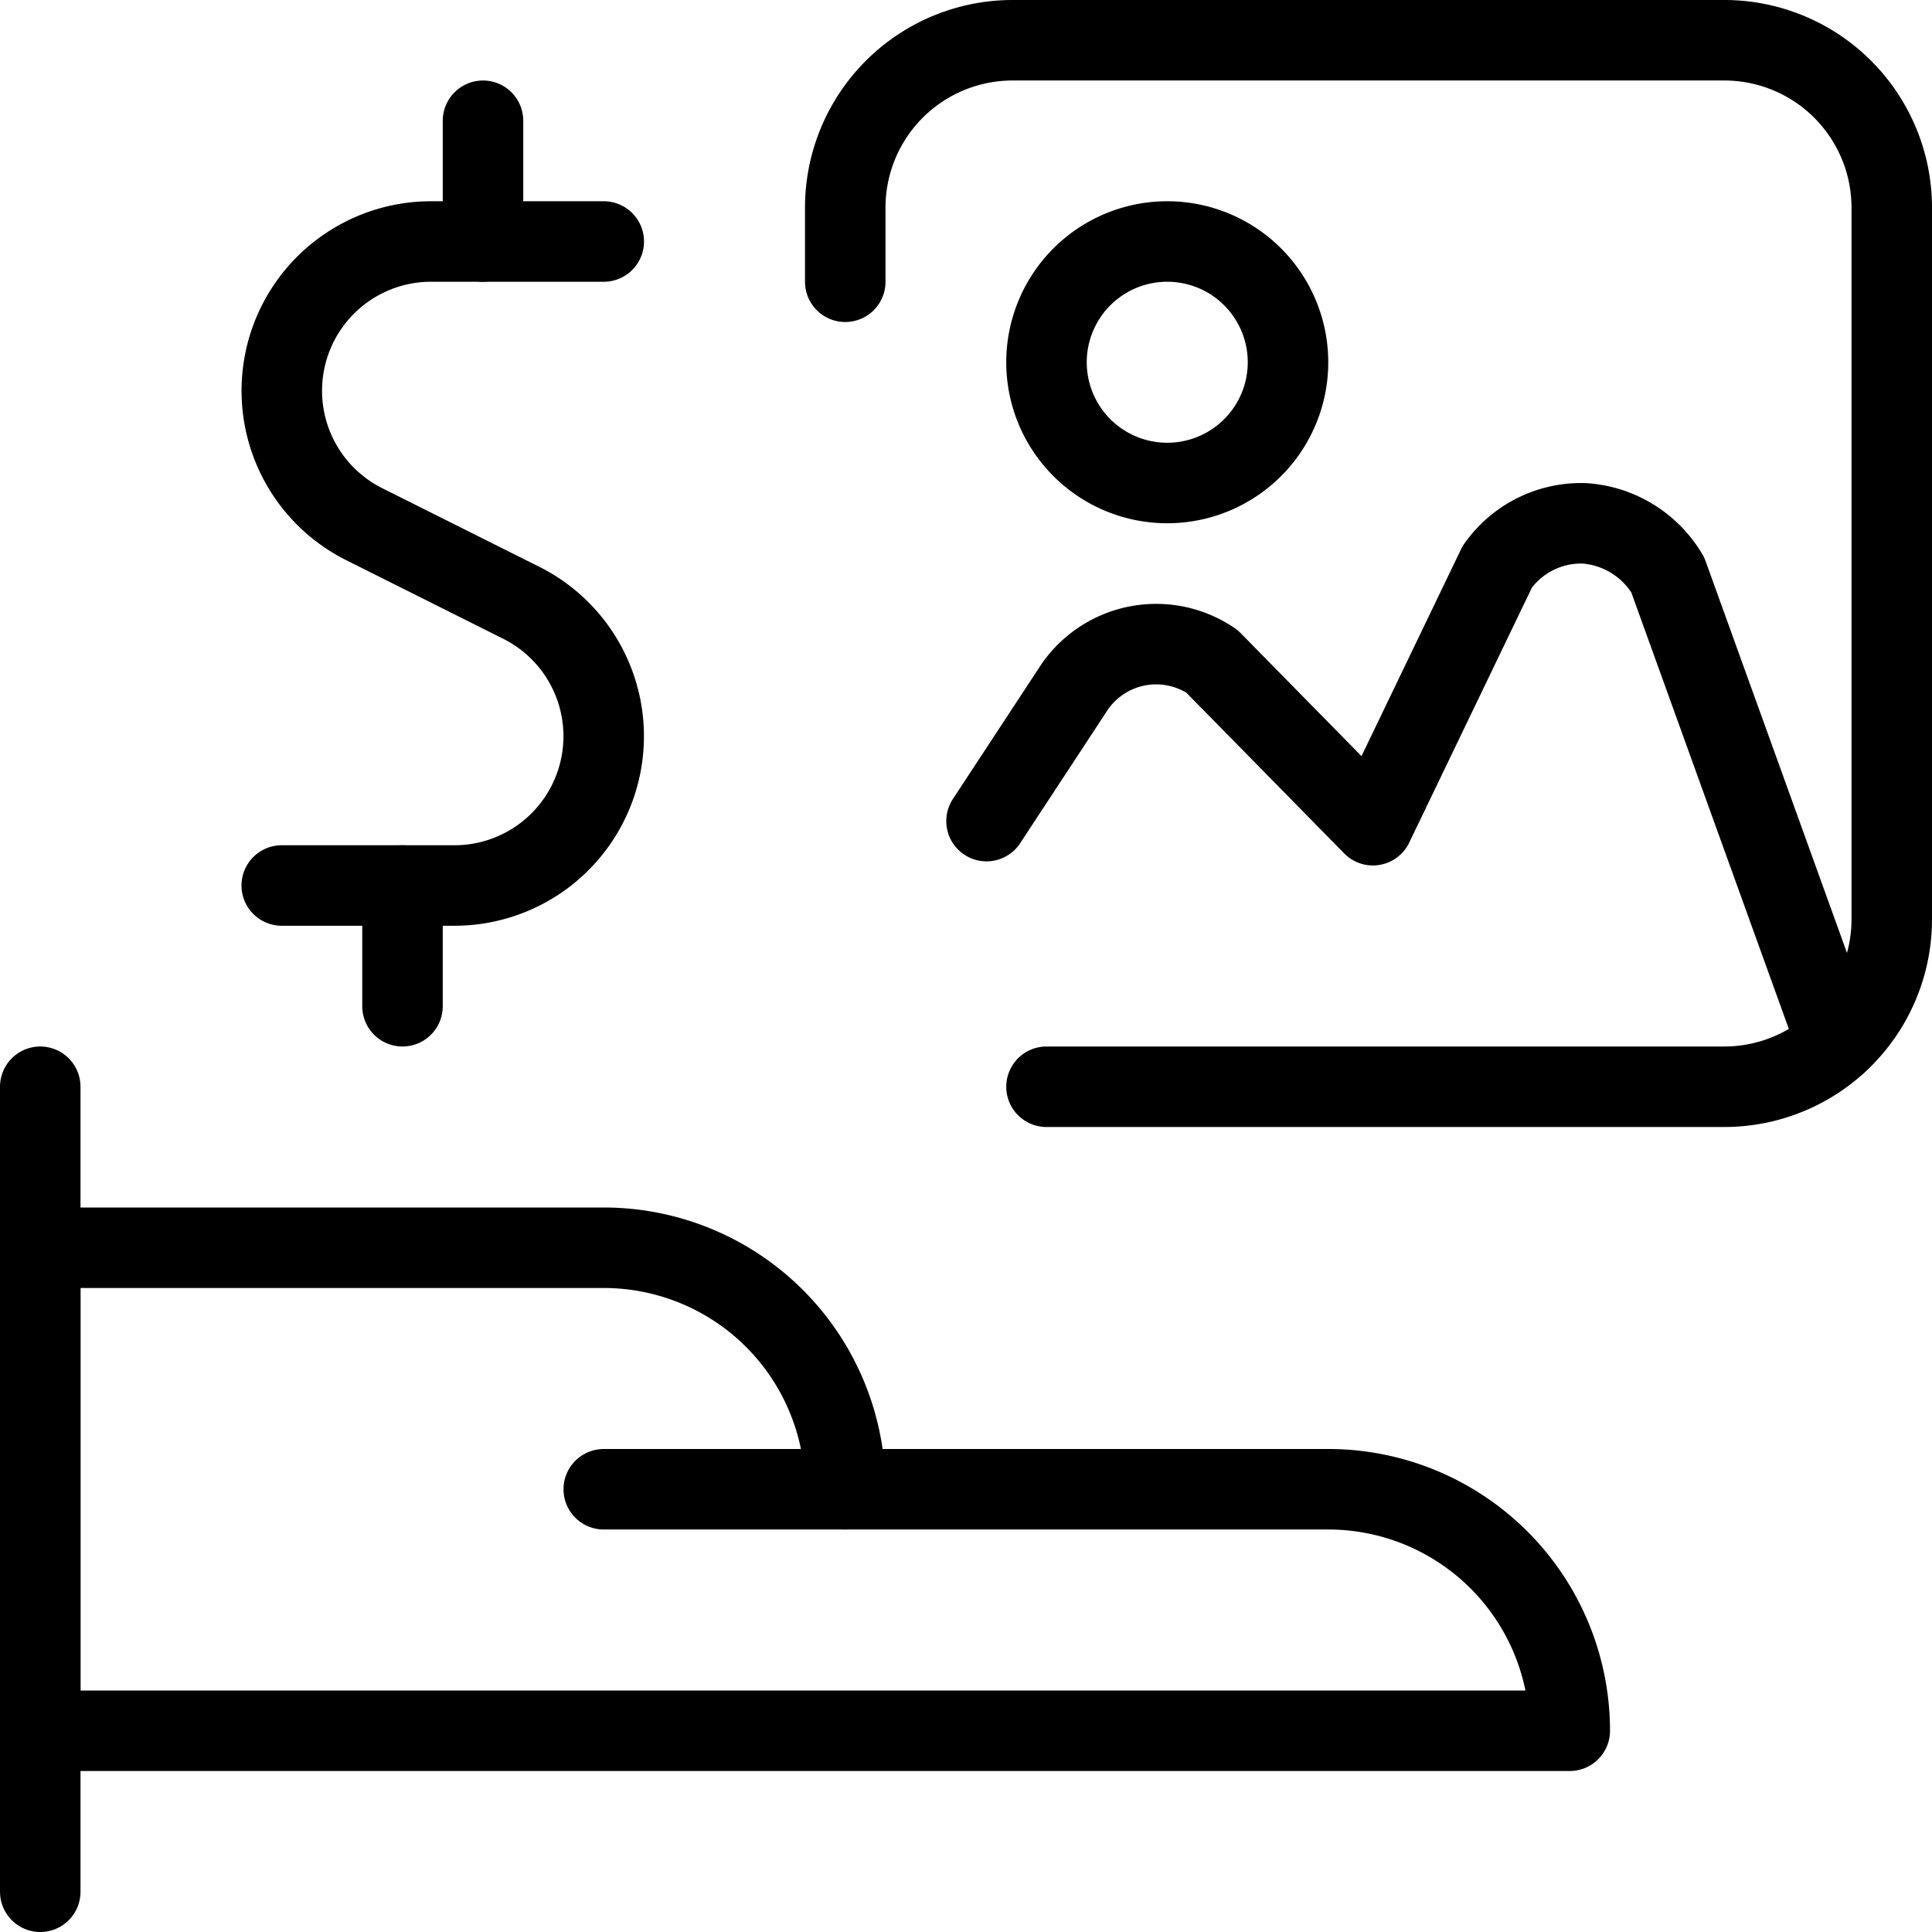
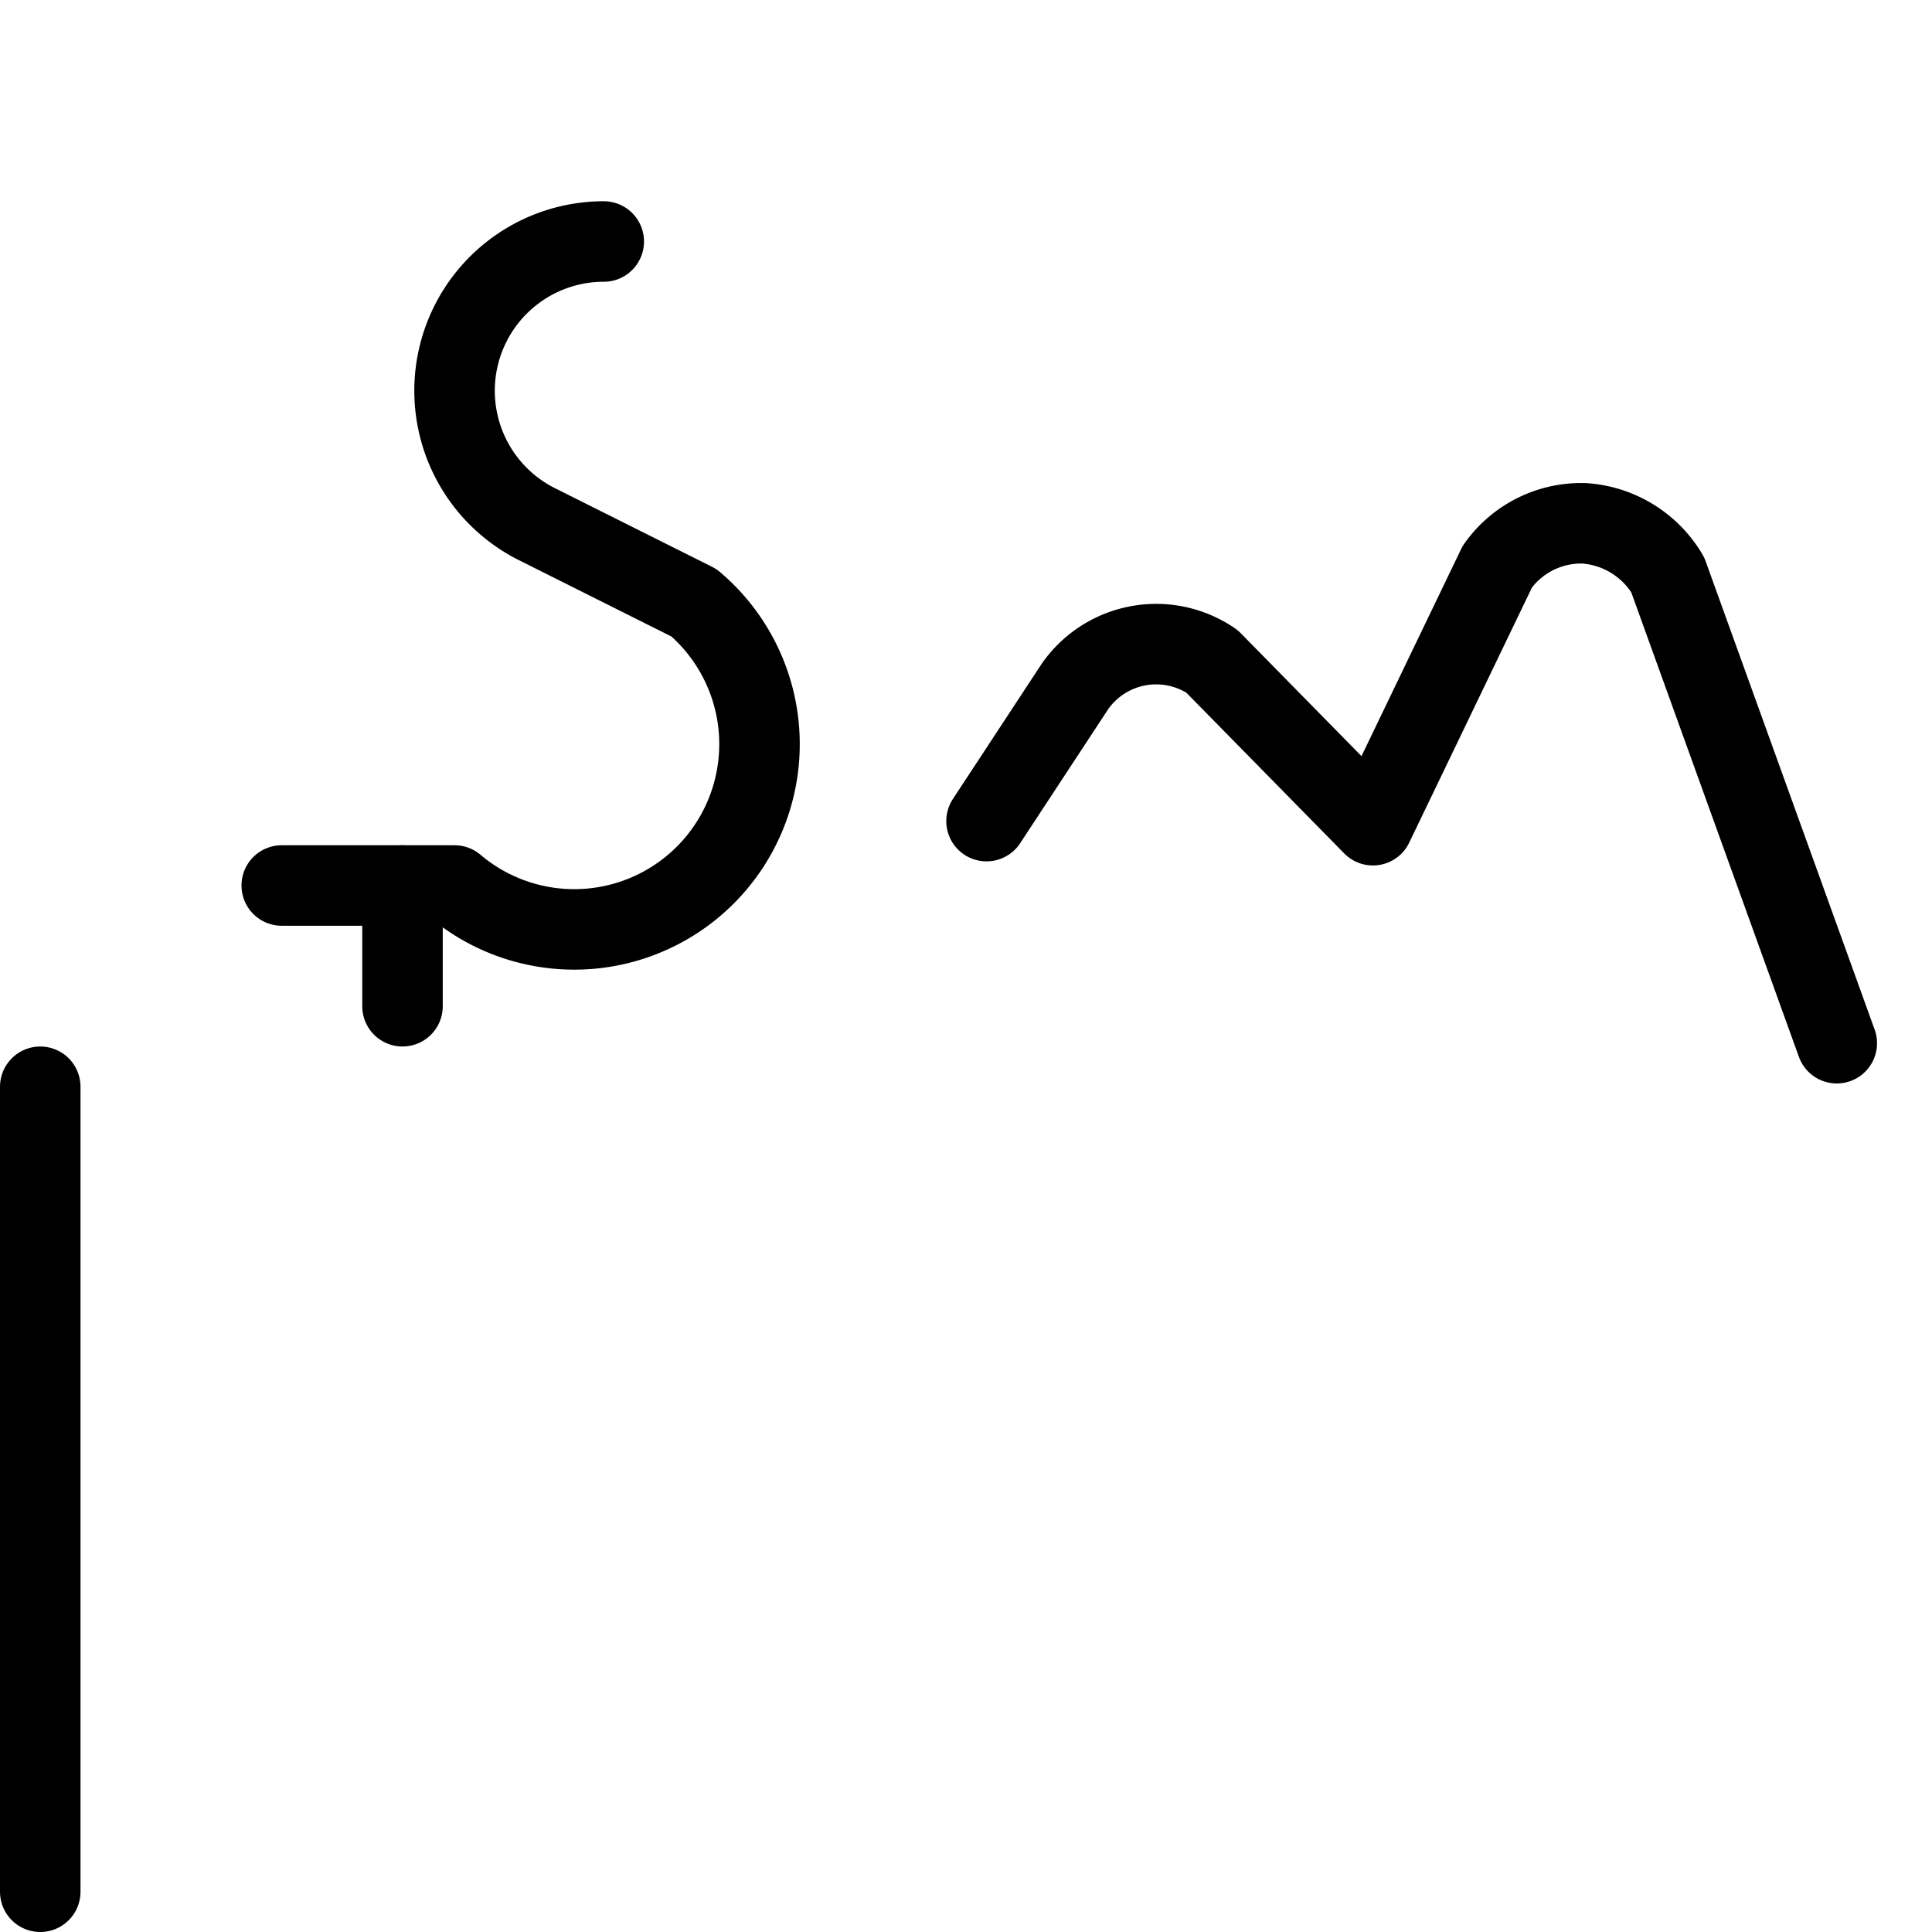
<svg xmlns="http://www.w3.org/2000/svg" viewBox="0 0 24 24">
  <defs />
-   <path d="M13 13.5h8.42a2.08 2.08 0 0 0 2.08 -2.08V2.58A2.08 2.08 0 0 0 21.42 0.5h-8.84a2.079 2.079 0 0 0 -2.08 2.08v0.92" fill="none" stroke="#000000" stroke-linecap="round" stroke-linejoin="round" stroke-width="1" />
-   <path d="M7.5 3H5.354a1.854 1.854 0 0 0 -0.829 3.512l1.95 0.976A1.854 1.854 0 0 1 5.646 11H3.5" fill="none" stroke="#000000" stroke-linecap="round" stroke-linejoin="round" stroke-width="1" />
+   <path d="M7.5 3a1.854 1.854 0 0 0 -0.829 3.512l1.95 0.976A1.854 1.854 0 0 1 5.646 11H3.5" fill="none" stroke="#000000" stroke-linecap="round" stroke-linejoin="round" stroke-width="1" />
  <path d="m5 11 0 1.5" fill="none" stroke="#000000" stroke-linecap="round" stroke-linejoin="round" stroke-width="1" />
-   <path d="M6 1.5 6 3" fill="none" stroke="#000000" stroke-linecap="round" stroke-linejoin="round" stroke-width="1" />
  <path d="m0.5 23.5 0 -10" fill="none" stroke="#000000" stroke-linecap="round" stroke-linejoin="round" stroke-width="1" />
-   <path d="M0.5 15.5h7a3 3 0 0 1 3 3h6a3 3 0 0 1 3 3H0.5Z" fill="none" stroke="#000000" stroke-linecap="round" stroke-linejoin="round" stroke-width="1" />
-   <path d="m10.5 18.5 -3 0" fill="none" stroke="#000000" stroke-linecap="round" stroke-linejoin="round" stroke-width="1" />
  <path d="m12.255 10.2 1.1 -1.675a1.231 1.231 0 0 1 1.7 -0.31l2 2.036L18.6 7.04a1.275 1.275 0 0 1 1.08 -0.539 1.307 1.307 0 0 1 1.037 0.639l2.1 5.819" fill="none" stroke="#000000" stroke-linecap="round" stroke-linejoin="round" stroke-width="1" />
-   <path d="M13 4.5a1.5 1.5 0 1 0 3 0 1.5 1.5 0 1 0 -3 0" fill="none" stroke="#000000" stroke-linecap="round" stroke-linejoin="round" stroke-width="1" />
</svg>